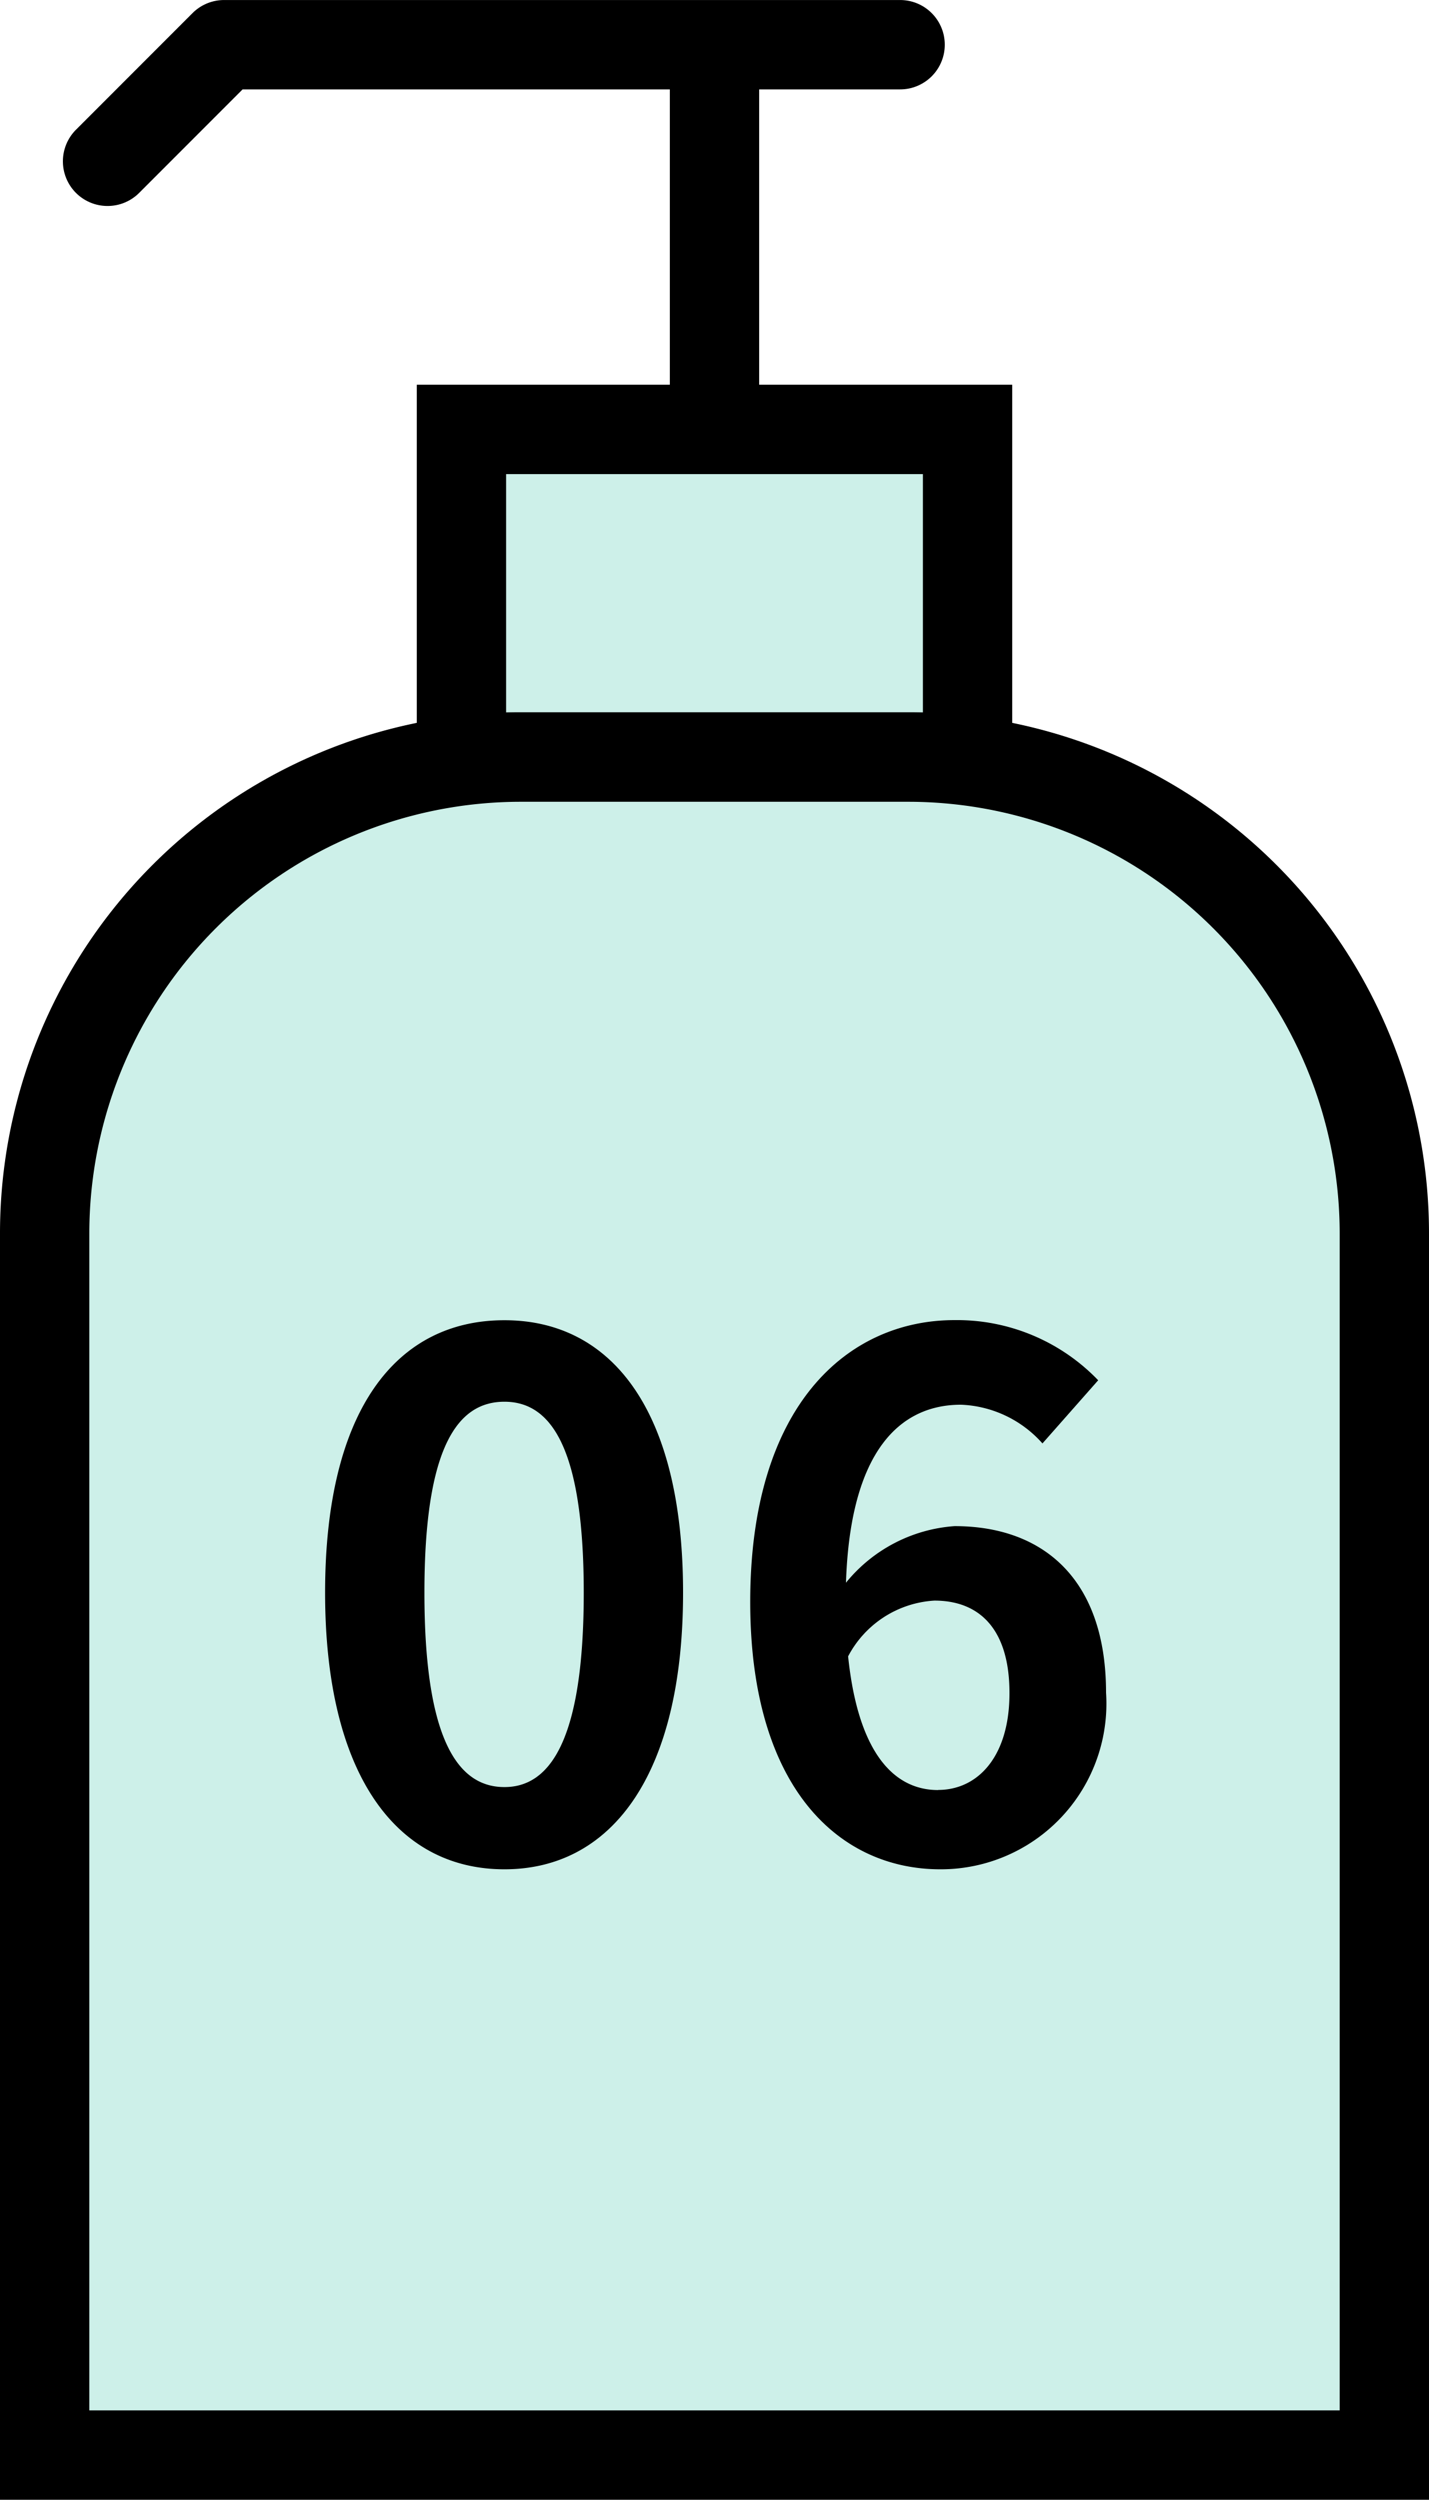
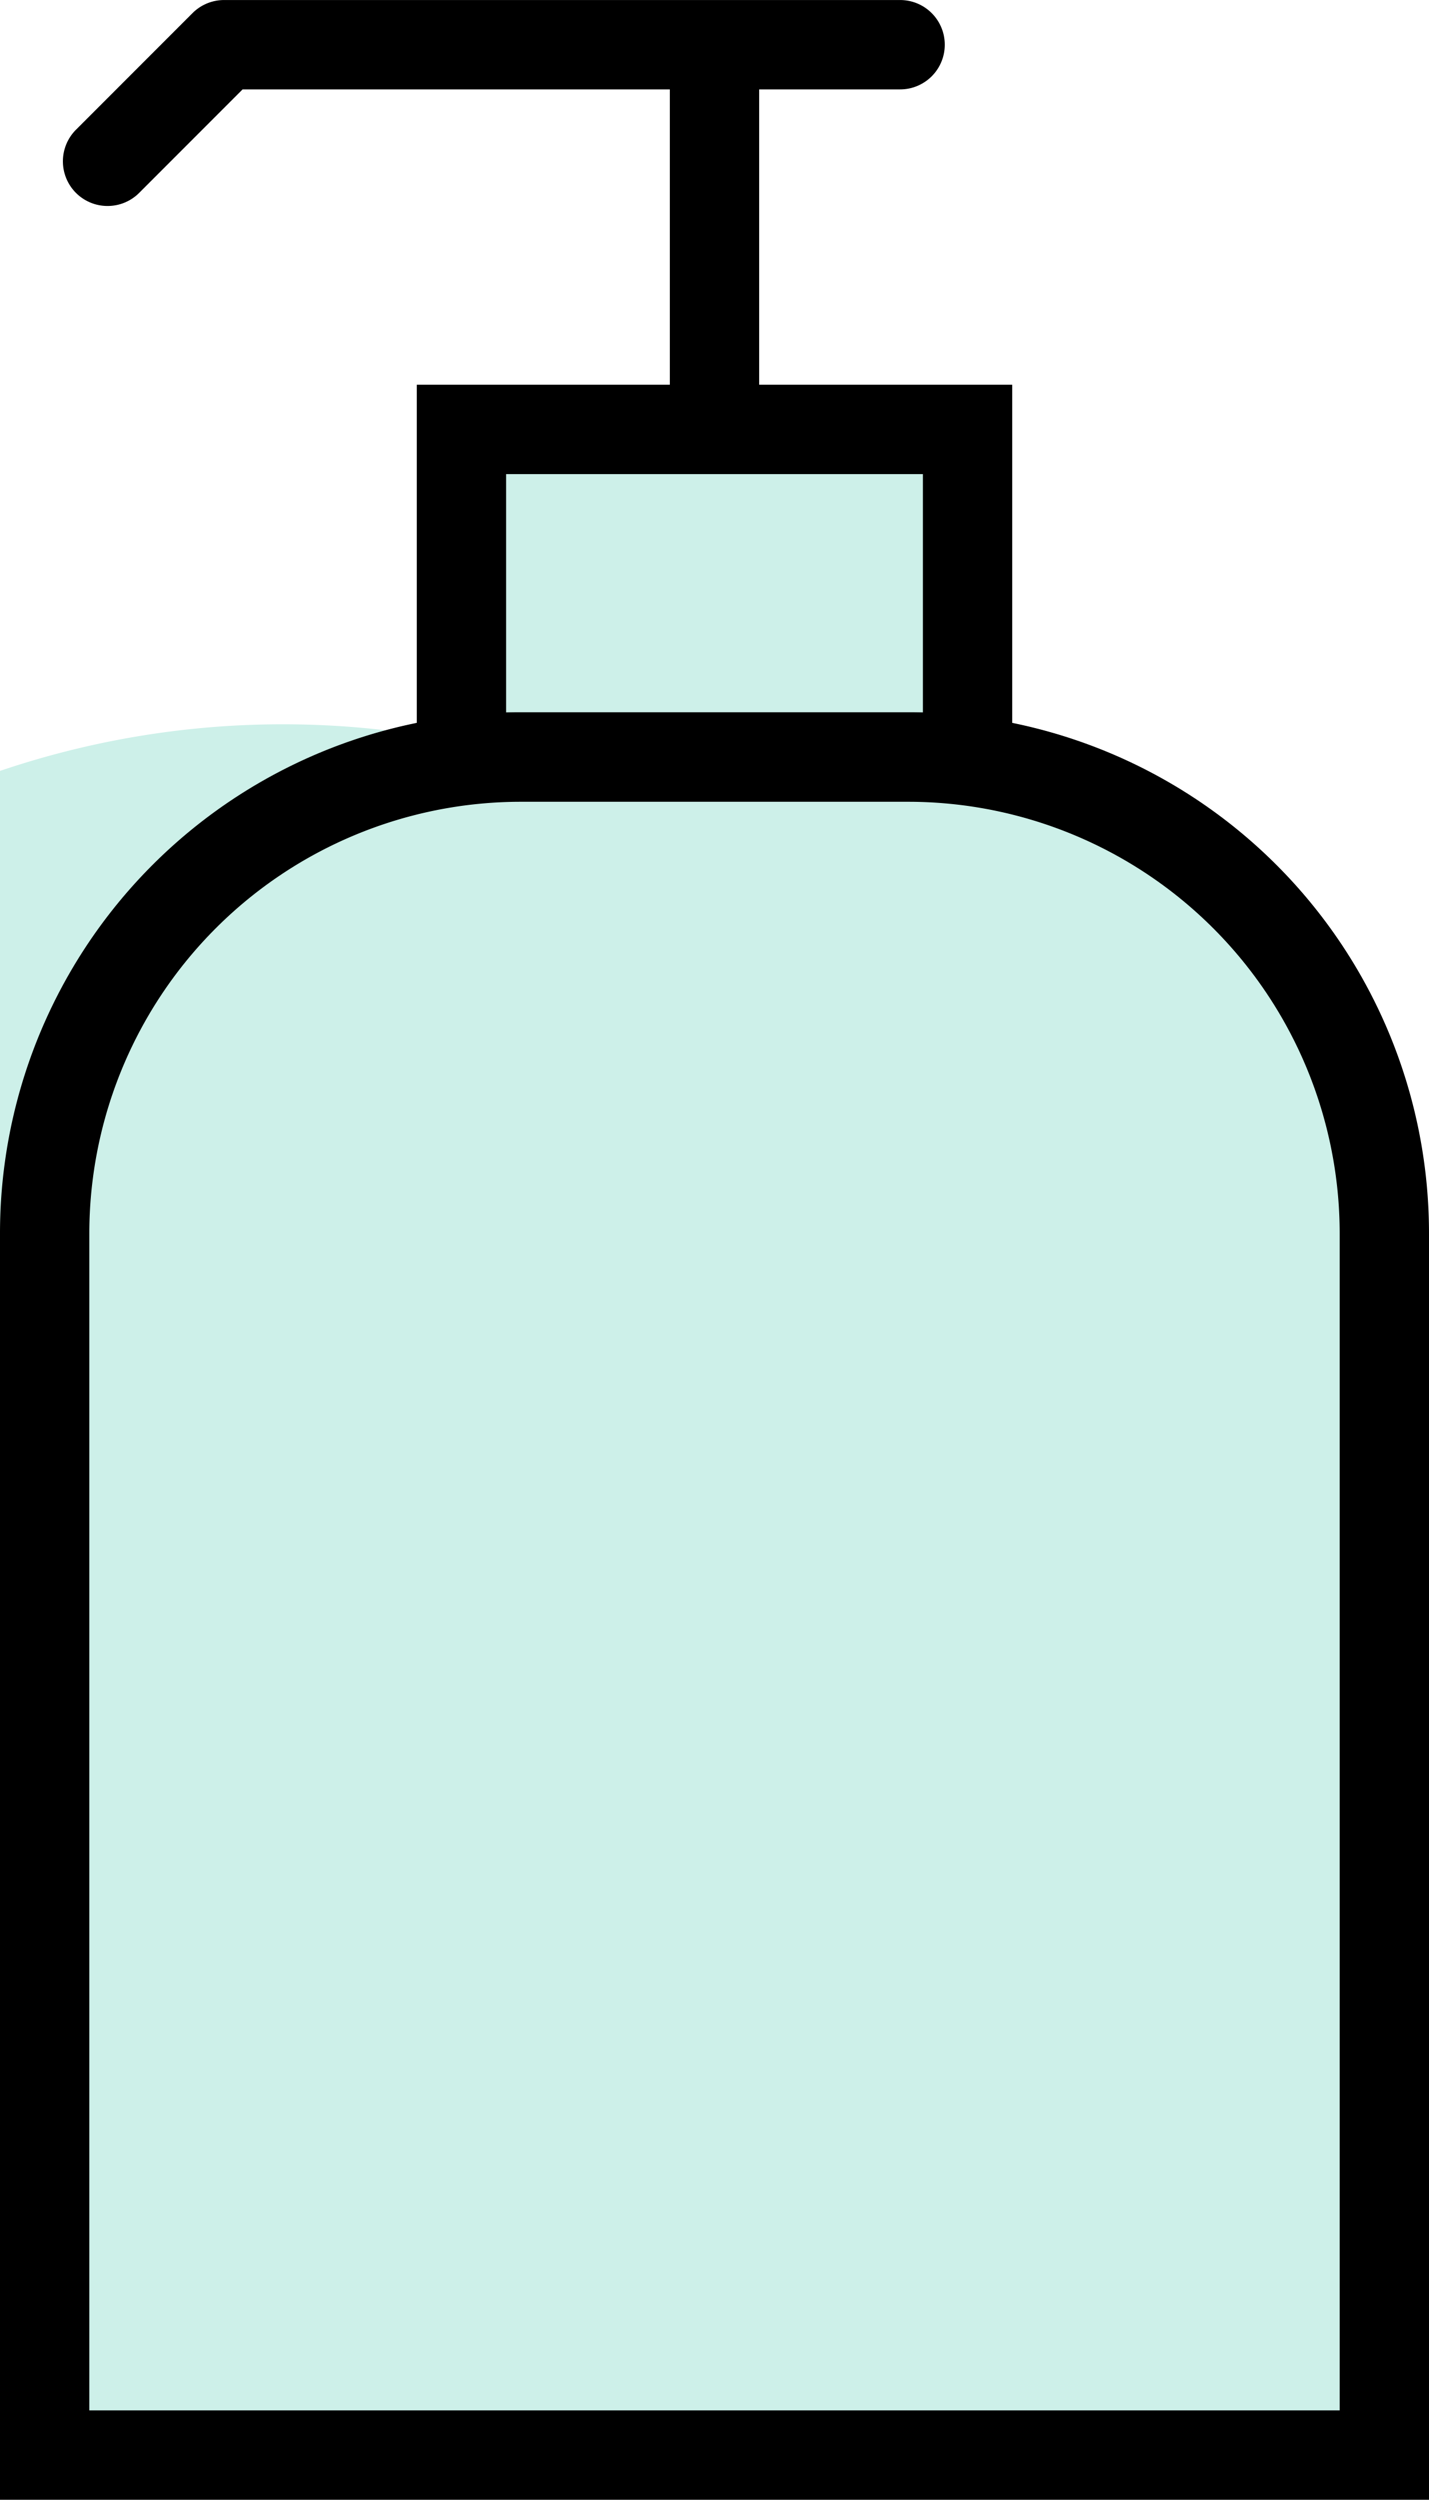
<svg xmlns="http://www.w3.org/2000/svg" width="48" height="83.915" viewBox="0 0 48 83.915">
  <g id="グループ_7577" data-name="グループ 7577" transform="translate(16949.5 -2577.385)">
    <path id="パス_3781" data-name="パス 3781" d="M-15095.565,1492.446a1.5,1.5,0,0,1-1.061-.439,1.5,1.5,0,0,1,0-2.121l3.915-3.915a1.5,1.5,0,0,1,1.061-.439h22.707a1.5,1.5,0,0,1,1.5,1.5,1.5,1.5,0,0,1-1.5,1.5h-22.086l-3.476,3.476A1.5,1.5,0,0,1-15095.565,1492.446Z" transform="translate(-1850.322 1091.854)" />
    <path id="パス_4301" data-name="パス 4301" d="M0,13.585a1.5,1.5,0,0,1-1.5-1.5V0A1.5,1.5,0,0,1,0-1.5,1.5,1.5,0,0,1,1.5,0V12.085A1.5,1.5,0,0,1,0,13.585Z" transform="translate(-16925.5 2579.3)" />
    <path id="パス_4302" data-name="パス 4302" d="M0,0H17V11H0Z" transform="translate(-16934 2591.8)" fill="#cdf0e9" />
    <path id="パス_4302_-_アウトライン" data-name="パス 4302 - アウトライン" d="M-1.5-1.5h20v14h-20Zm17,3H1.5v8h14Z" transform="translate(-16934 2591.8)" />
-     <path id="パス_4303" data-name="パス 4303" d="M16,0H29A16,16,0,0,1,45,16V57H0V16A16,16,0,0,1,16,0Z" transform="translate(-16948 2602.8)" fill="#cdf0e9" />
+     <path id="パス_4303" data-name="パス 4303" d="M16,0H29A16,16,0,0,1,45,16V57H0A16,16,0,0,1,16,0Z" transform="translate(-16948 2602.8)" fill="#cdf0e9" />
    <path id="パス_4303_-_アウトライン" data-name="パス 4303 - アウトライン" d="M16-1.5H29A17.487,17.487,0,0,1,46.5,16V58.5h-48V16A17.487,17.487,0,0,1,16-1.5Zm27.5,57V16A14.5,14.5,0,0,0,29,1.5H16A14.5,14.5,0,0,0,1.5,16V55.5Z" transform="translate(-16948 2602.8)" />
-     <path id="パス_4304" data-name="パス 4304" d="M-7.056.336c3.6,0,6-3.168,6-9.288s-2.4-9.144-6-9.144c-3.624,0-6.024,3-6.024,9.144C-13.08-2.832-10.68.336-7.056.336Zm0-2.76c-1.536,0-2.688-1.536-2.688-6.528,0-4.968,1.152-6.408,2.688-6.408,1.512,0,2.664,1.44,2.664,6.408C-4.392-3.96-5.544-2.424-7.056-2.424Zm14.568.1c-1.488,0-2.688-1.248-3.024-4.488a3.506,3.506,0,0,1,2.9-1.872c1.536,0,2.52.984,2.52,3.1C9.912-3.432,8.832-2.328,7.512-2.328ZM12.888-16.08A6.579,6.579,0,0,0,8.064-18.1C4.488-18.1,1.2-15.264,1.2-8.64,1.2-2.376,4.2.336,7.584.336a5.561,5.561,0,0,0,5.568-5.928c0-3.816-2.112-5.592-5.088-5.592a5.168,5.168,0,0,0-3.648,1.9c.144-4.44,1.824-5.976,3.864-5.976a3.856,3.856,0,0,1,2.736,1.3Z" transform="translate(-16925.5 2639.8)" />
  </g>
</svg>